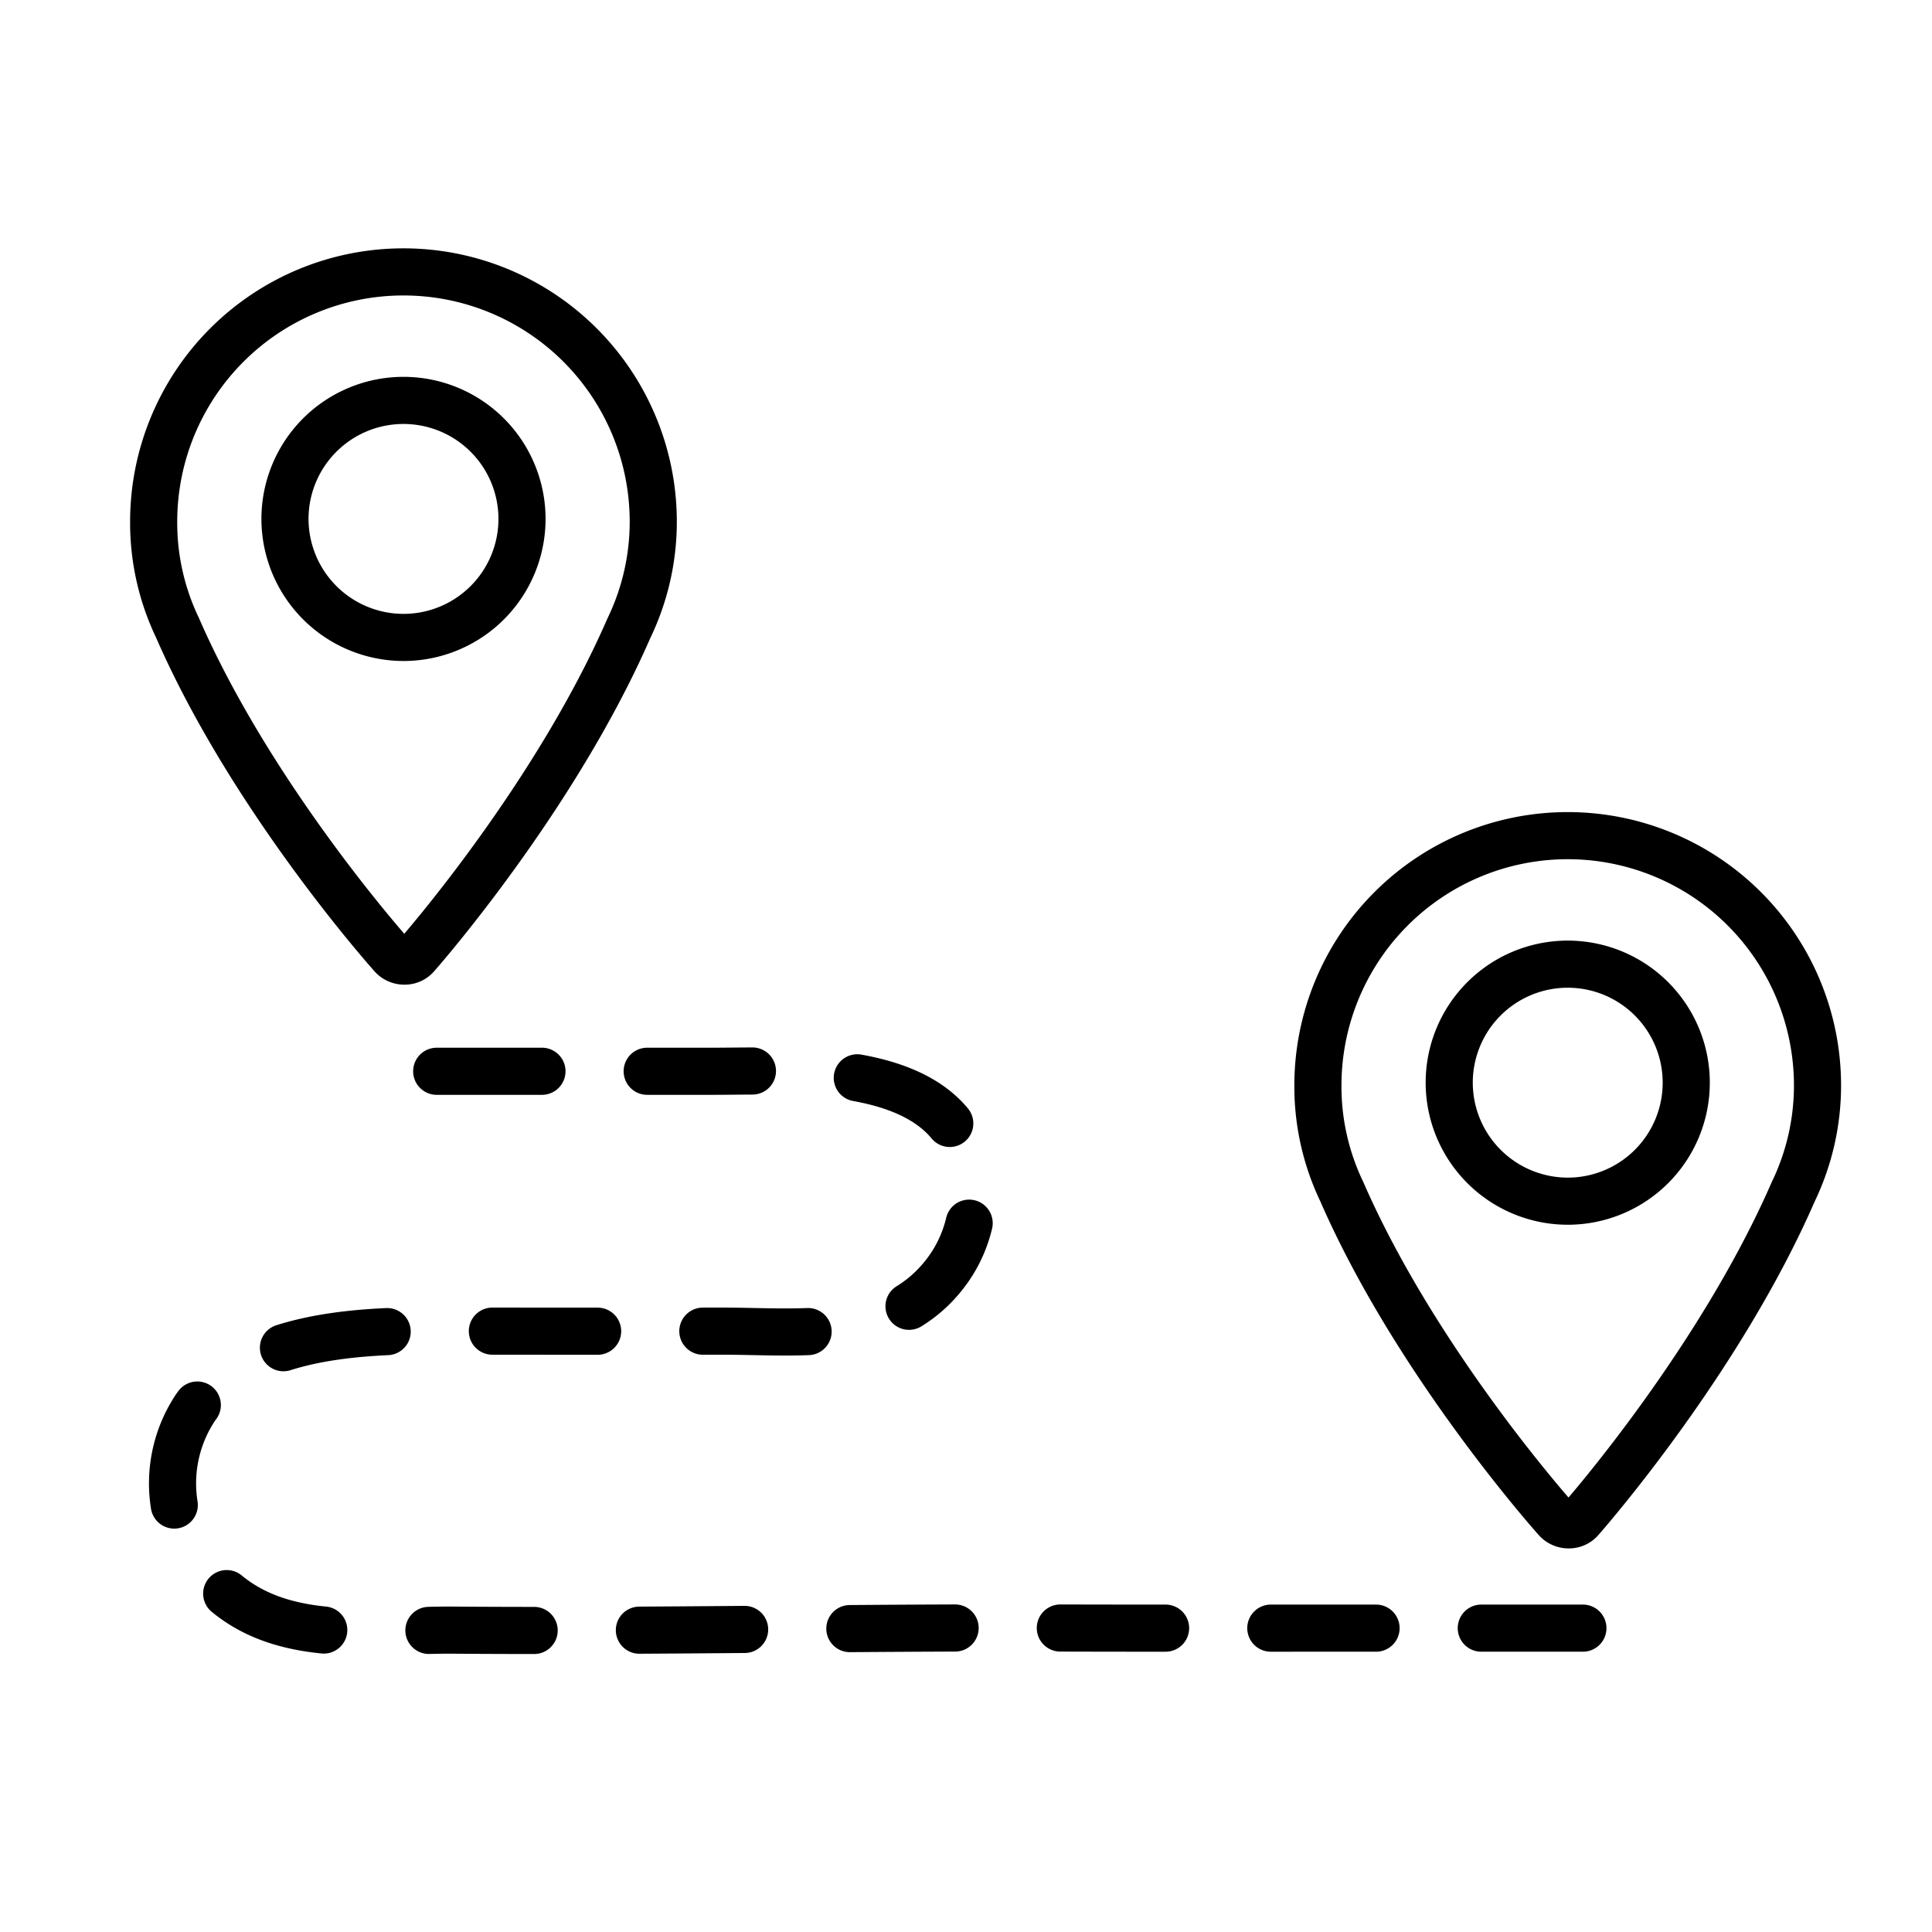
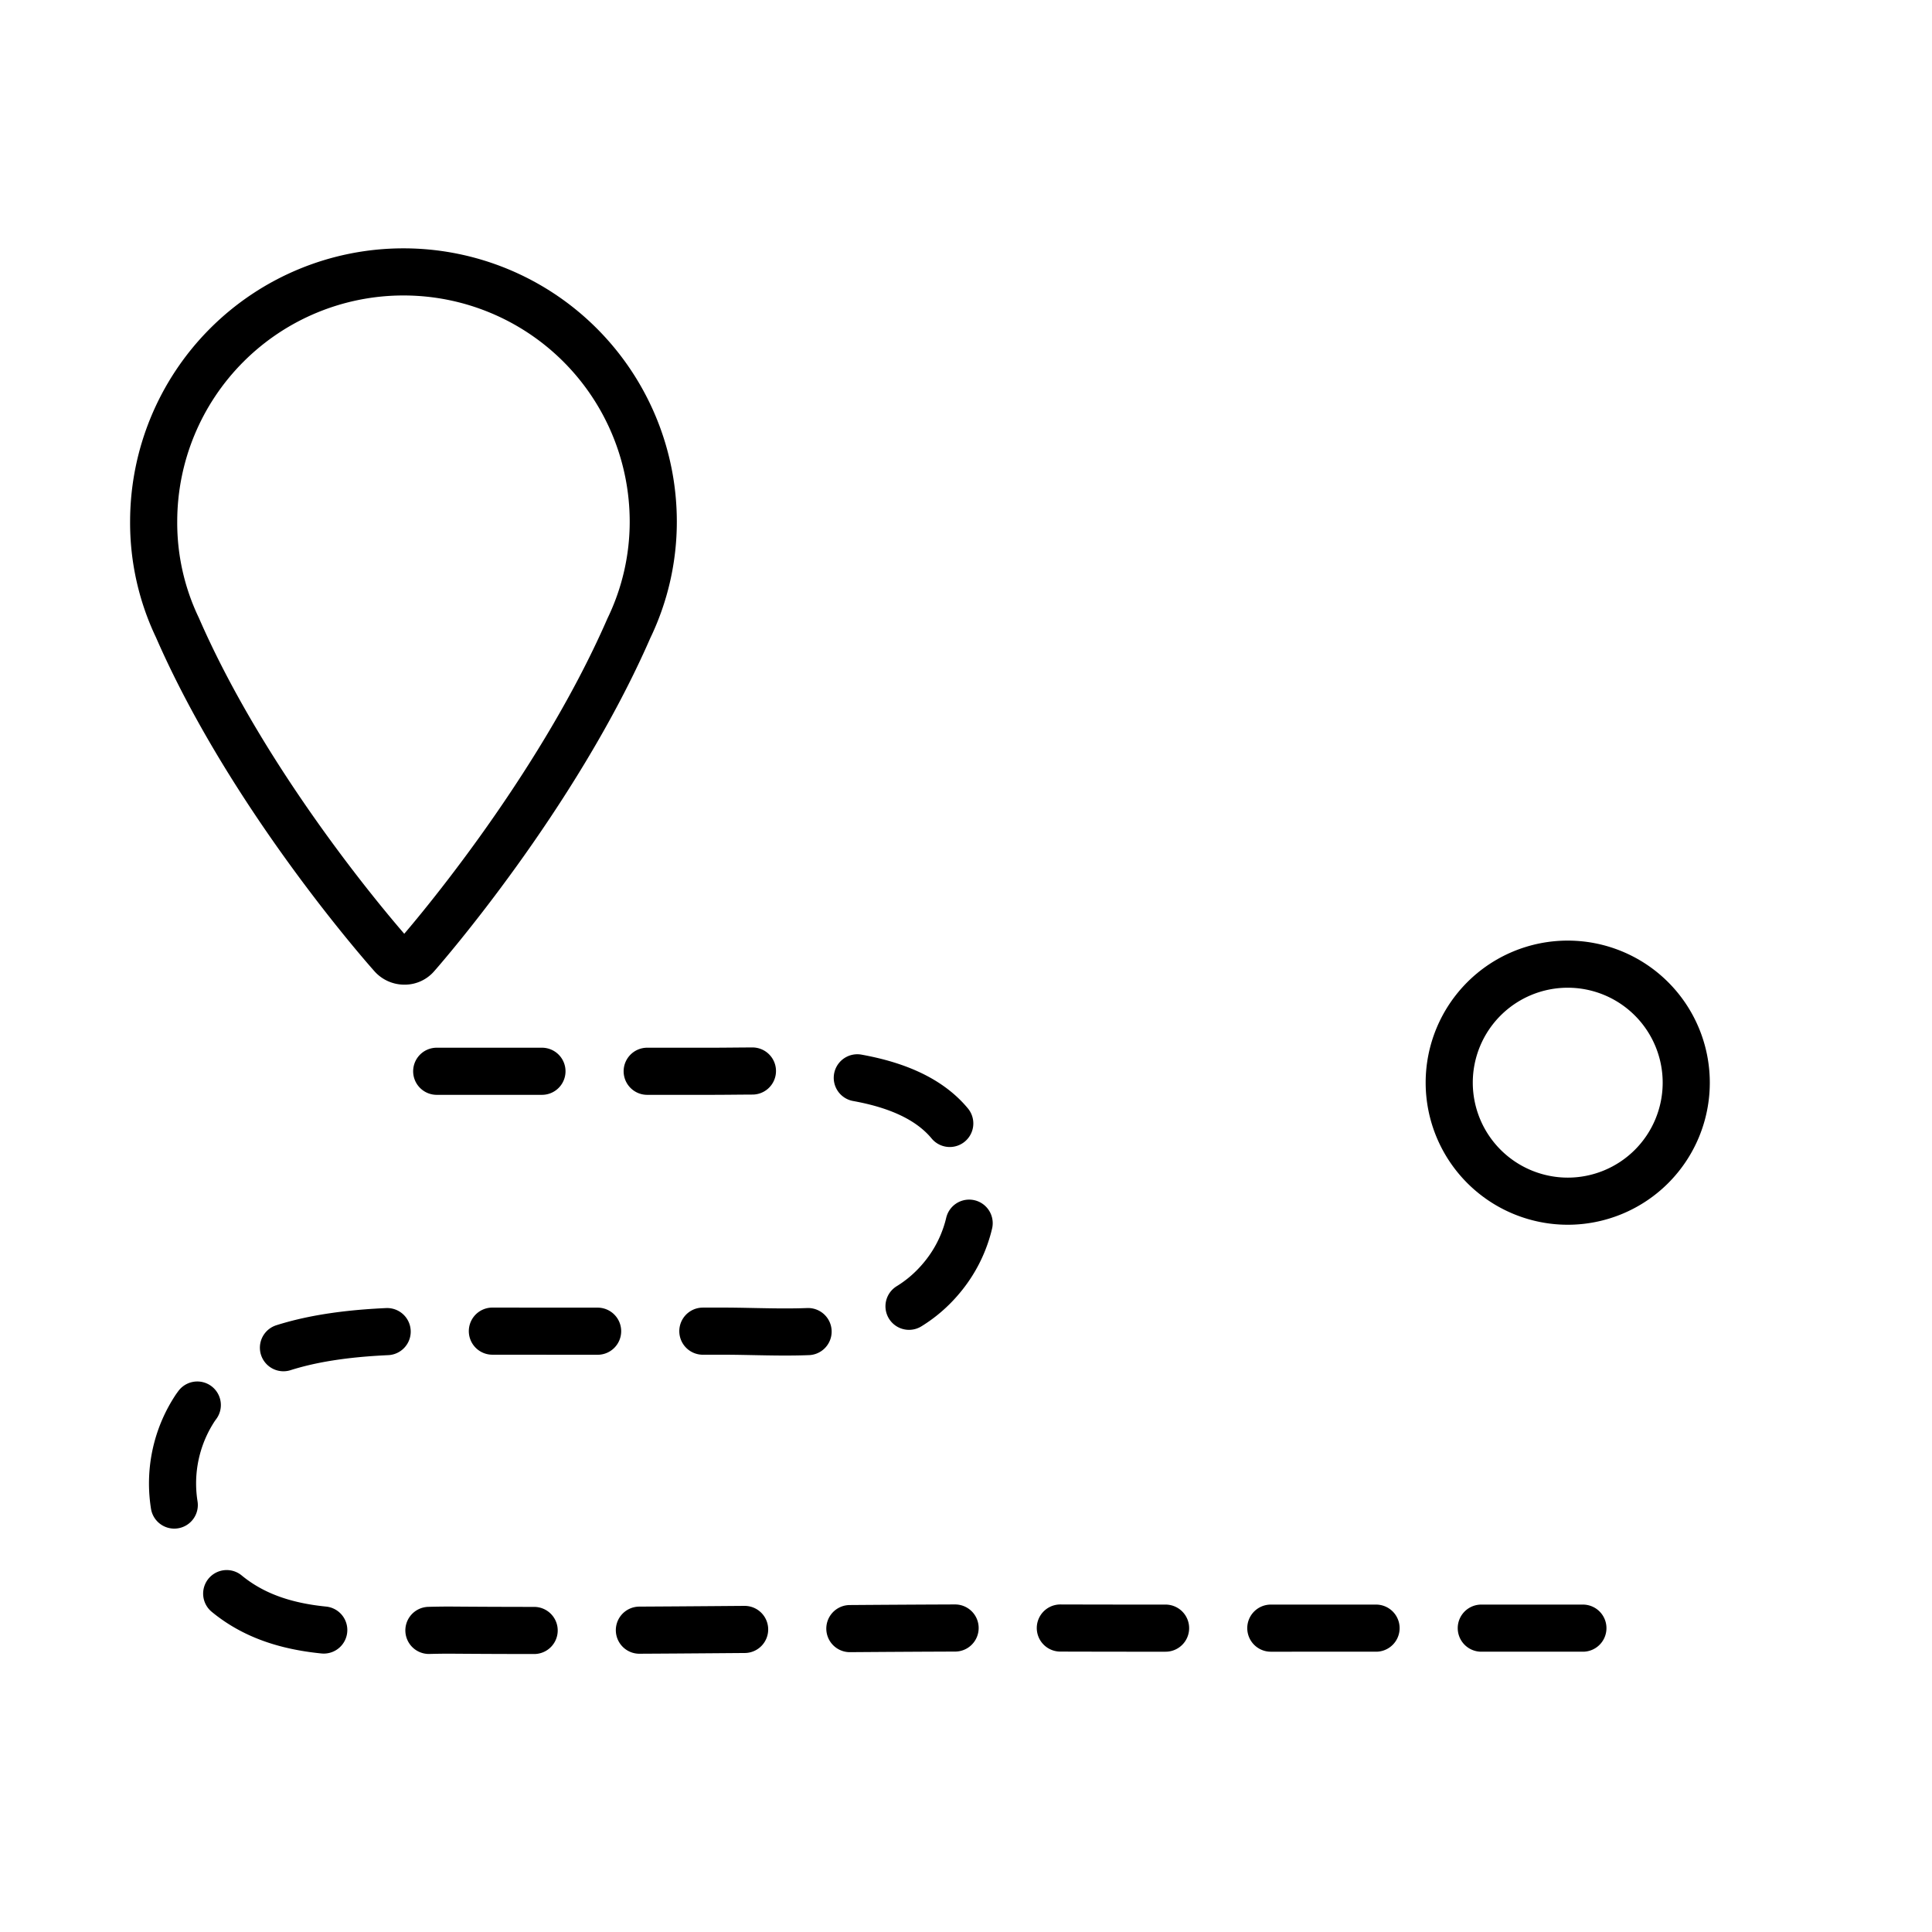
<svg xmlns="http://www.w3.org/2000/svg" width="123" height="123" viewBox="0 0 123 123">
  <g id="Group_2099" data-name="Group 2099" transform="translate(0.31 0.31)">
    <g id="Rectangle_595" data-name="Rectangle 595" transform="translate(-0.31 -0.31)" fill="#fff" stroke="#707070" stroke-width="1" opacity="0">
      <rect width="123" height="123" stroke="none" />
-       <rect x="0.5" y="0.5" width="122" height="122" fill="none" />
    </g>
    <g id="Group_2478" data-name="Group 2478" transform="translate(6.979 7.617)">
      <g id="Rectangle_595-2" data-name="Rectangle 595" fill="#fff" stroke="#707070" stroke-width="1" opacity="0">
        <rect width="108.42" height="108.42" stroke="none" />
        <rect x="0.5" y="0.5" width="107.42" height="107.42" fill="none" />
      </g>
      <g id="Group_2208" data-name="Group 2208" transform="translate(2.494 9.476)">
        <g id="Group_2204" data-name="Group 2204">
          <path id="Path_116" data-name="Path 116" d="M21.025,43.937a1.043,1.043,0,0,0,.778.348.982.982,0,0,0,.782-.354c.361-.407,8.84-10.116,13.517-20.84a15.588,15.588,0,0,0,1.551-6.78,15.9,15.9,0,0,0-31.807,0A15.48,15.48,0,0,0,7.36,23.058C12.051,33.818,20.66,43.528,21.025,43.937Z" transform="translate(-5.846 -0.5)" fill="none" stroke="#000" stroke-miterlimit="10" stroke-width="3" />
-           <path id="Path_117" data-name="Path 117" d="M17.4,19.469a7.545,7.545,0,1,0-7.544-7.546A7.553,7.553,0,0,0,17.4,19.469Z" transform="translate(-1.496 3.71)" fill="none" stroke="#000" stroke-miterlimit="10" stroke-width="3" />
        </g>
        <g id="Group_2206" data-name="Group 2206" transform="translate(1.181 50.782)">
          <g id="Group_2209" data-name="Group 2209" transform="translate(0 0)">
            <path id="Path_2181" data-name="Path 2181" d="M17.339.517H34.887c5.636,0,15.647-.7,16.525,6.772A8.455,8.455,0,0,1,49.627,13.5c-3.452,4.354-9.187,3.555-14.166,3.562q-7.14.007-14.28,0c-6.088,0-15.229-.716-19.2,4.864a8.717,8.717,0,0,0,.941,10.837c3.51,3.94,8.752,3.5,13.631,3.359.564-.017,1.129-.028,1.7-.026,12.724.1,25.579-.18,38.356-.135q2.335.007,4.673.009H90.31" transform="translate(-0.5 -0.5)" fill="none" stroke="#000" stroke-linecap="round" stroke-linejoin="round" stroke-width="3" stroke-dasharray="6.7" />
          </g>
        </g>
        <g id="Group_2207" data-name="Group 2207" transform="translate(74.121 35.891)">
-           <path id="Path_116-2" data-name="Path 116" d="M21.025,43.937a1.043,1.043,0,0,0,.778.348.982.982,0,0,0,.782-.354c.361-.407,8.84-10.116,13.517-20.84a15.588,15.588,0,0,0,1.551-6.78,15.9,15.9,0,0,0-31.807,0A15.48,15.48,0,0,0,7.36,23.058C12.051,33.818,20.66,43.528,21.025,43.937Z" transform="translate(-5.846 -0.5)" fill="none" stroke="#000" stroke-miterlimit="10" stroke-width="3" />
          <path id="Path_117-2" data-name="Path 117" d="M17.4,19.469a7.545,7.545,0,1,0-7.544-7.546A7.553,7.553,0,0,0,17.4,19.469Z" transform="translate(-1.496 3.71)" fill="none" stroke="#000" stroke-miterlimit="10" stroke-width="3" />
        </g>
      </g>
    </g>
  </g>
</svg>